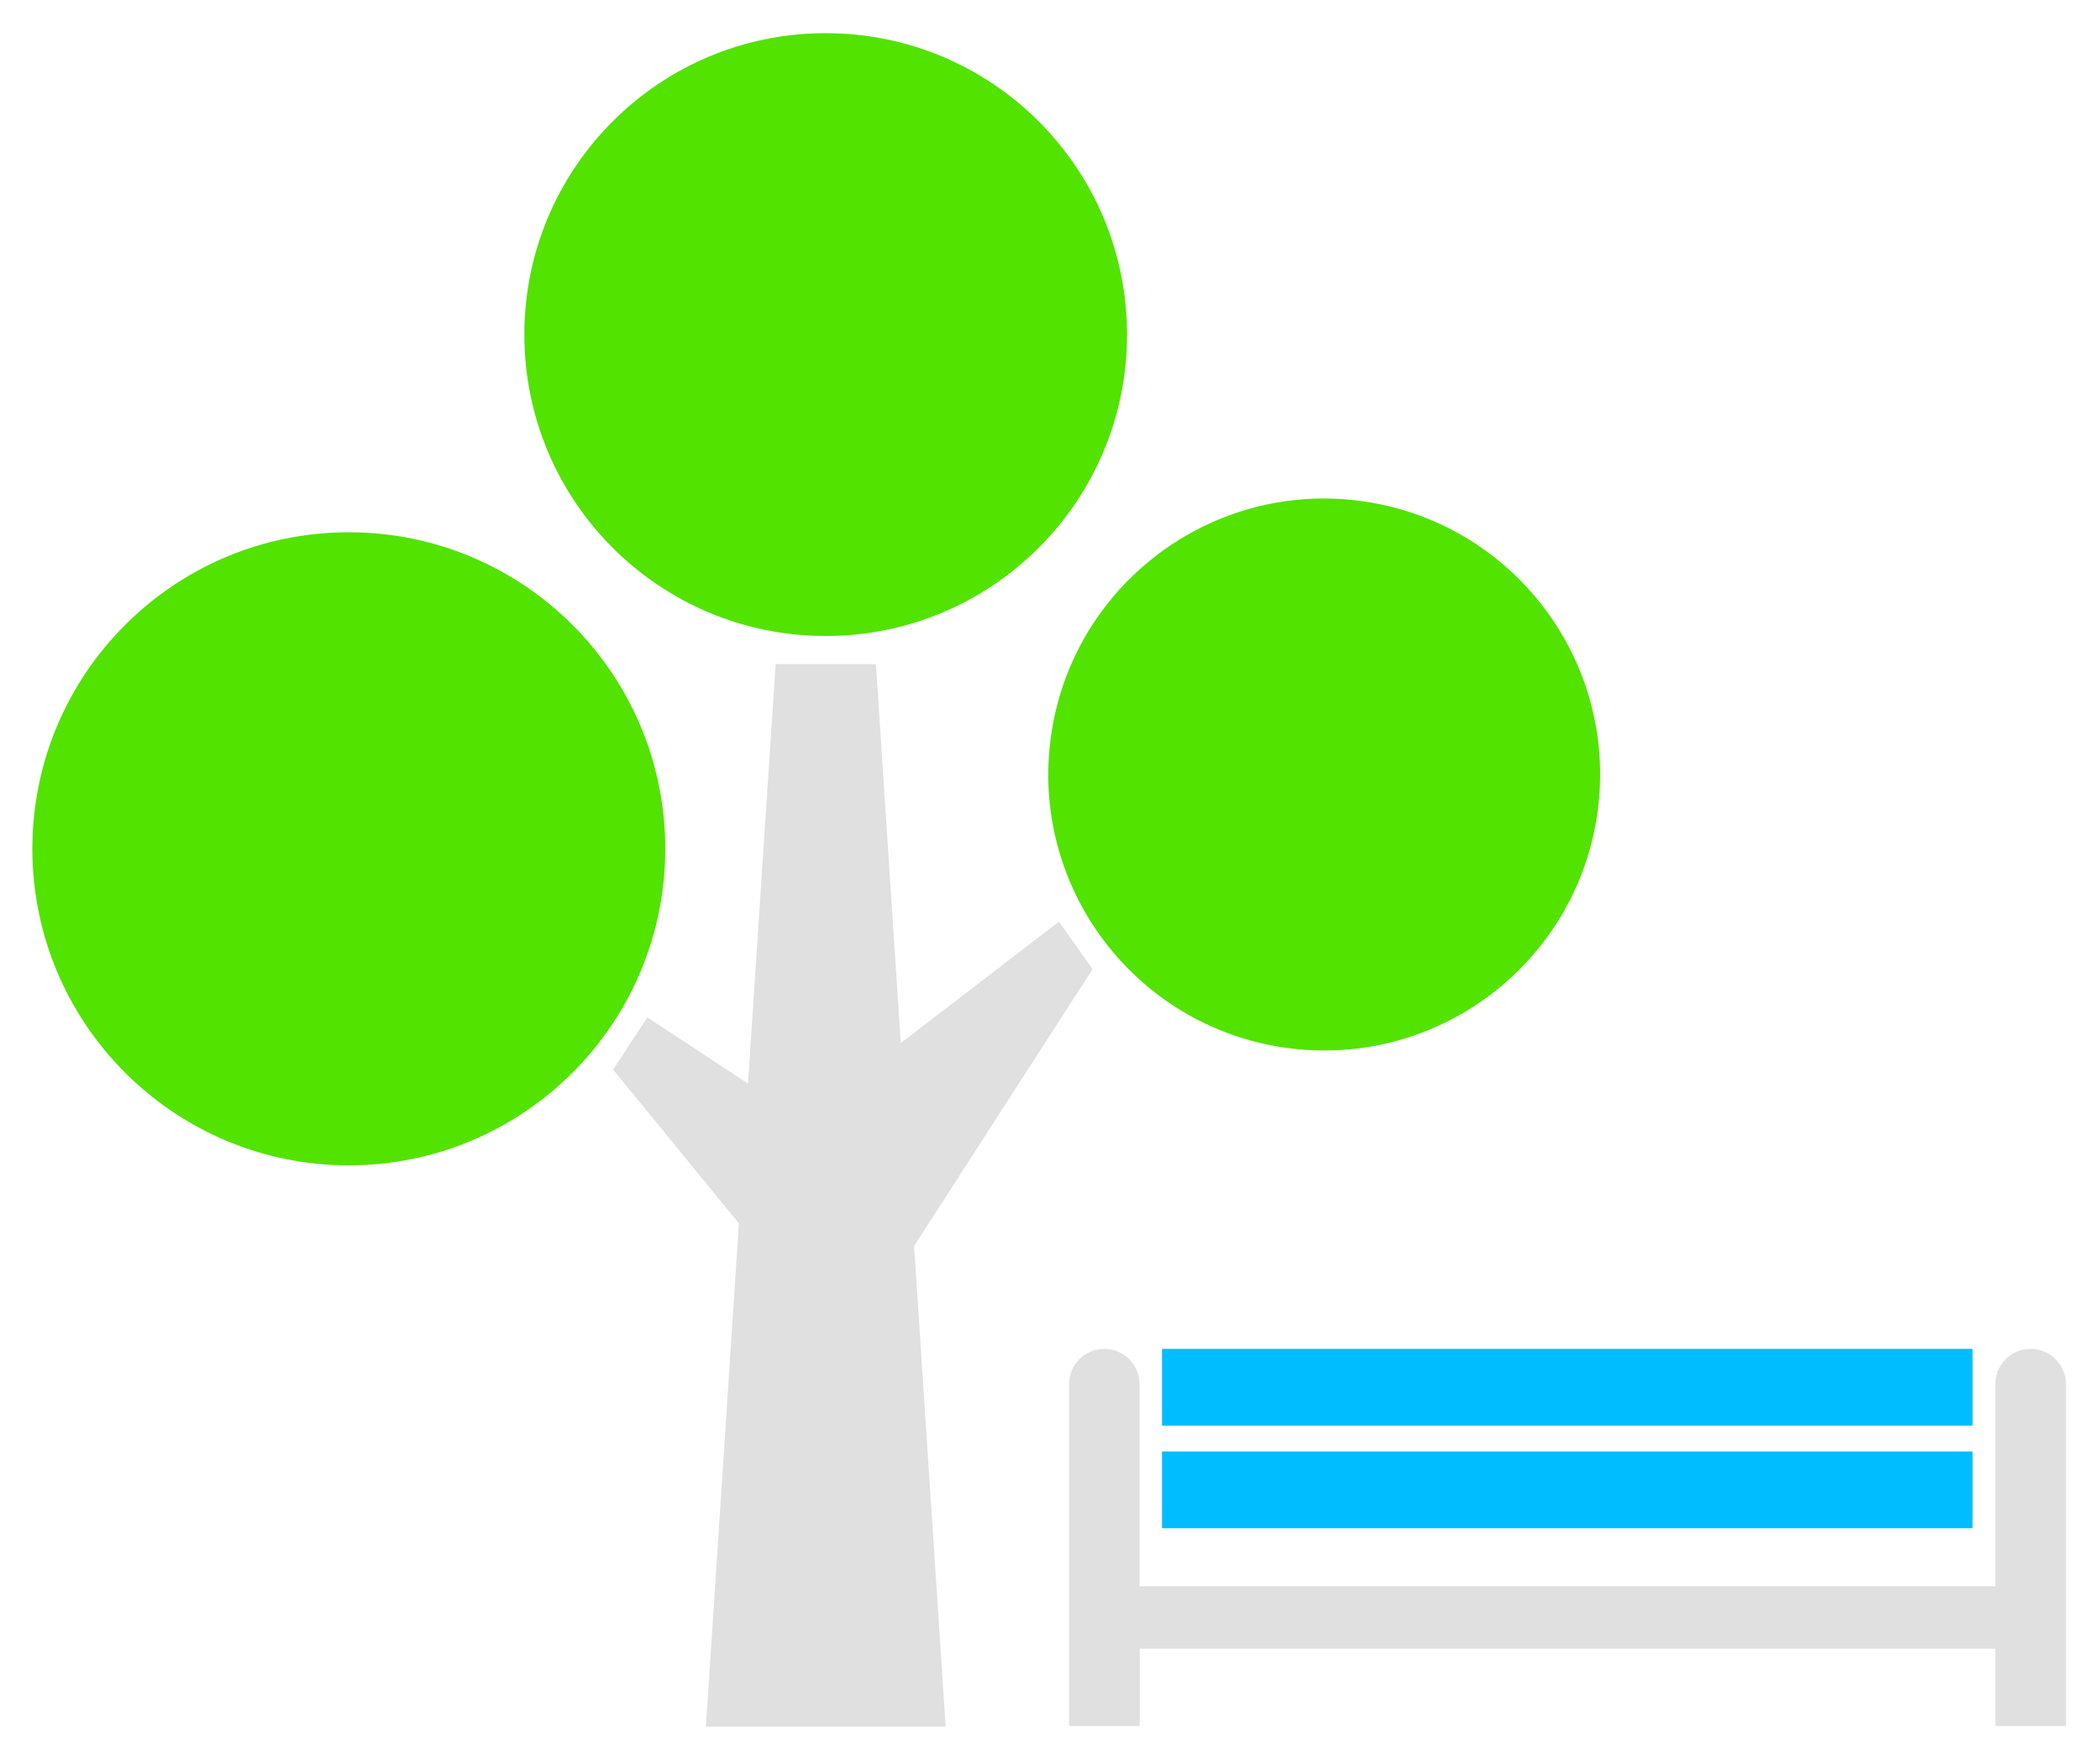
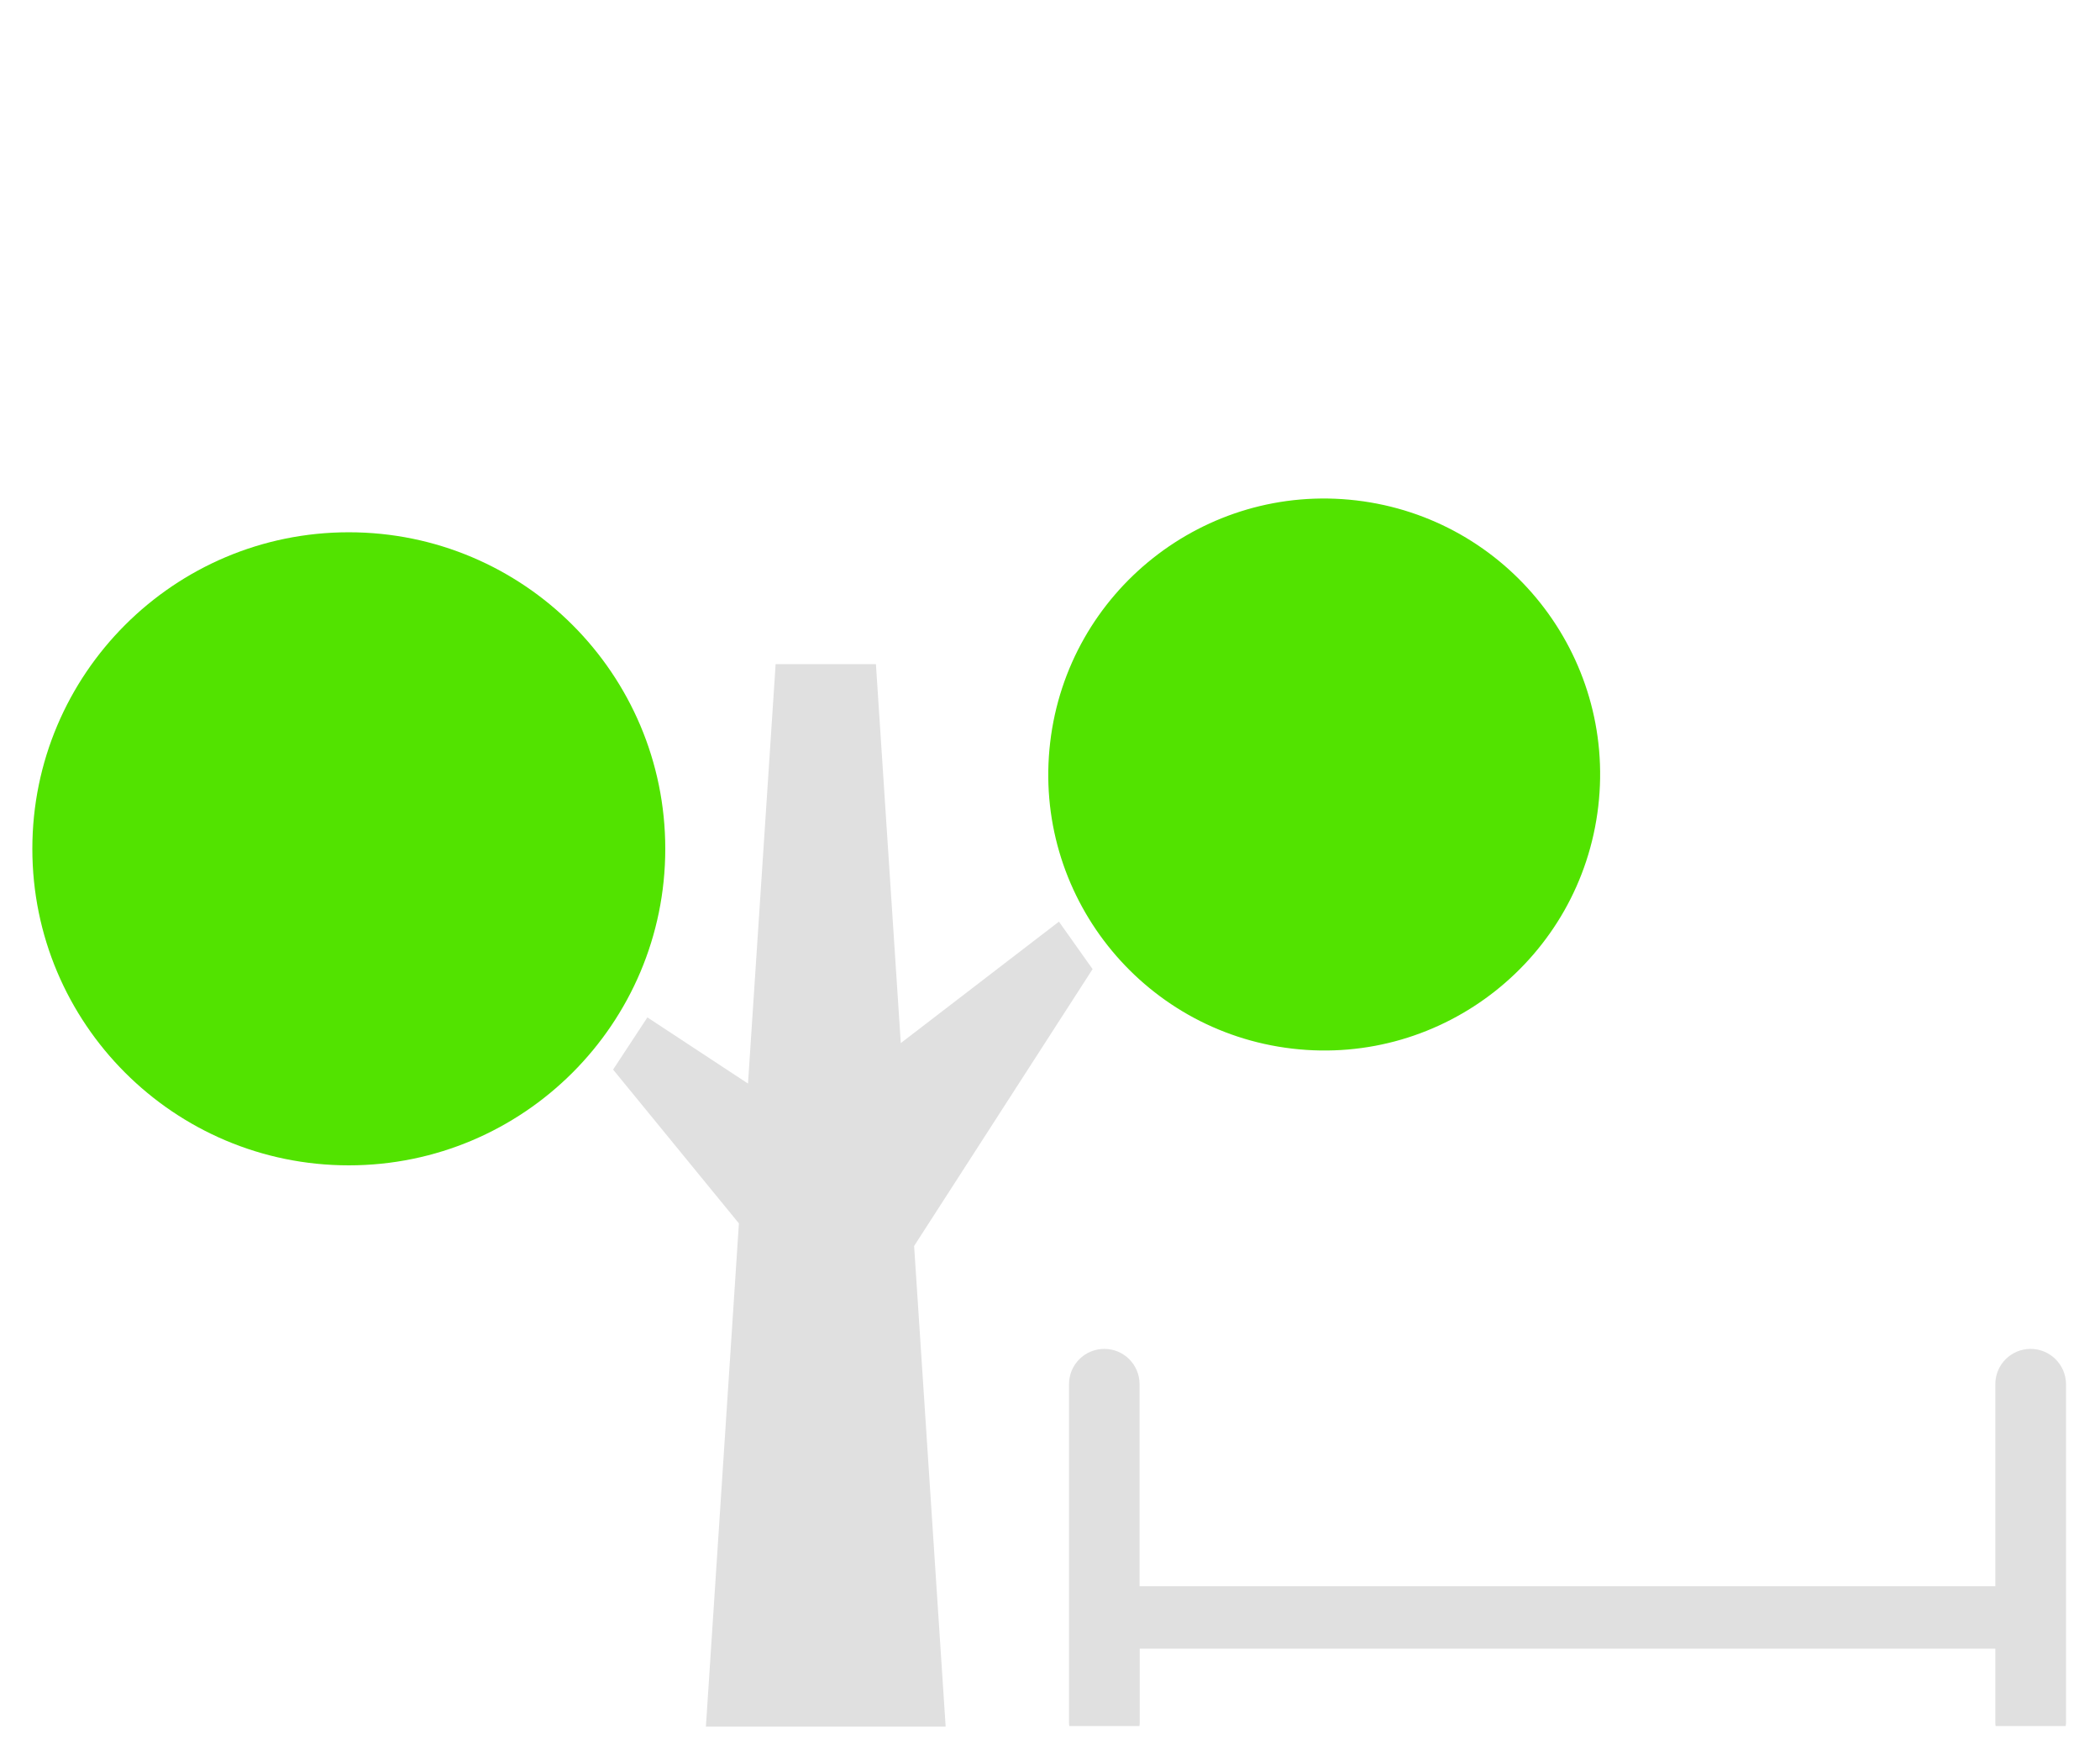
<svg xmlns="http://www.w3.org/2000/svg" version="1.1" id="Livello_1" x="0px" y="0px" viewBox="0 0 1292 1080" style="enable-background:new 0 0 1292 1080;" xml:space="preserve">
  <style type="text/css">
	.st0{fill:#52E300;}
	.st1{fill:#E0E0E0;}
	.st2{fill:#00BDFF;}
</style>
-   <path class="st0" d="M508,391.2c102.4,0,185.4-83,185.4-185.4c0-102.4-83-185.4-185.4-185.4c-102.4,0-185.4,83-185.4,185.4  C322.6,308.2,405.6,391.2,508,391.2z" />
  <polygon class="st1" points="672.2,596.1 651.5,566.9 554.2,641.6 538.9,408.5 477.2,408.5 460.2,666.5 398.3,625.8 377.2,657.9   454.6,752.5 434.3,1062 581.8,1062 562.4,766.4 " />
  <path class="st0" d="M214.6,327.4c-107.5,0-194.7,87.2-194.7,194.7c0,107.5,87.2,194.7,194.7,194.7c107.5,0,194.7-87.2,194.7-194.7  C409.3,414.6,322.1,327.4,214.6,327.4z" />
  <path class="st0" d="M795,645c93.1,10.9,177.4-55.8,188.3-148.9c10.9-93.1-55.8-177.4-148.9-188.3  c-93.1-10.9-177.4,55.8-188.3,148.9C635.2,549.8,701.9,634.1,795,645z" />
-   <rect x="714.9" y="892.8" class="st2" width="498.7" height="47.2" />
-   <rect x="714.9" y="829.7" class="st2" width="498.7" height="47.2" />
  <path class="st1" d="M1249.3,829.7c-12,0-21.7,9.7-21.7,21.7v124.3H701.1V851.4c0-12-9.7-21.7-21.7-21.7c-12,0-21.7,9.7-21.7,21.7  V1060c0,0.6,0.1,1.2,0.2,1.7h43.1c0.1-0.6,0.2-1.1,0.2-1.7v-45.9h526.4v45.9c0,0.6,0.1,1.2,0.2,1.7h43.1c0-0.6,0.2-1.1,0.2-1.7  V851.4C1271,839.4,1261.3,829.7,1249.3,829.7z" />
</svg>